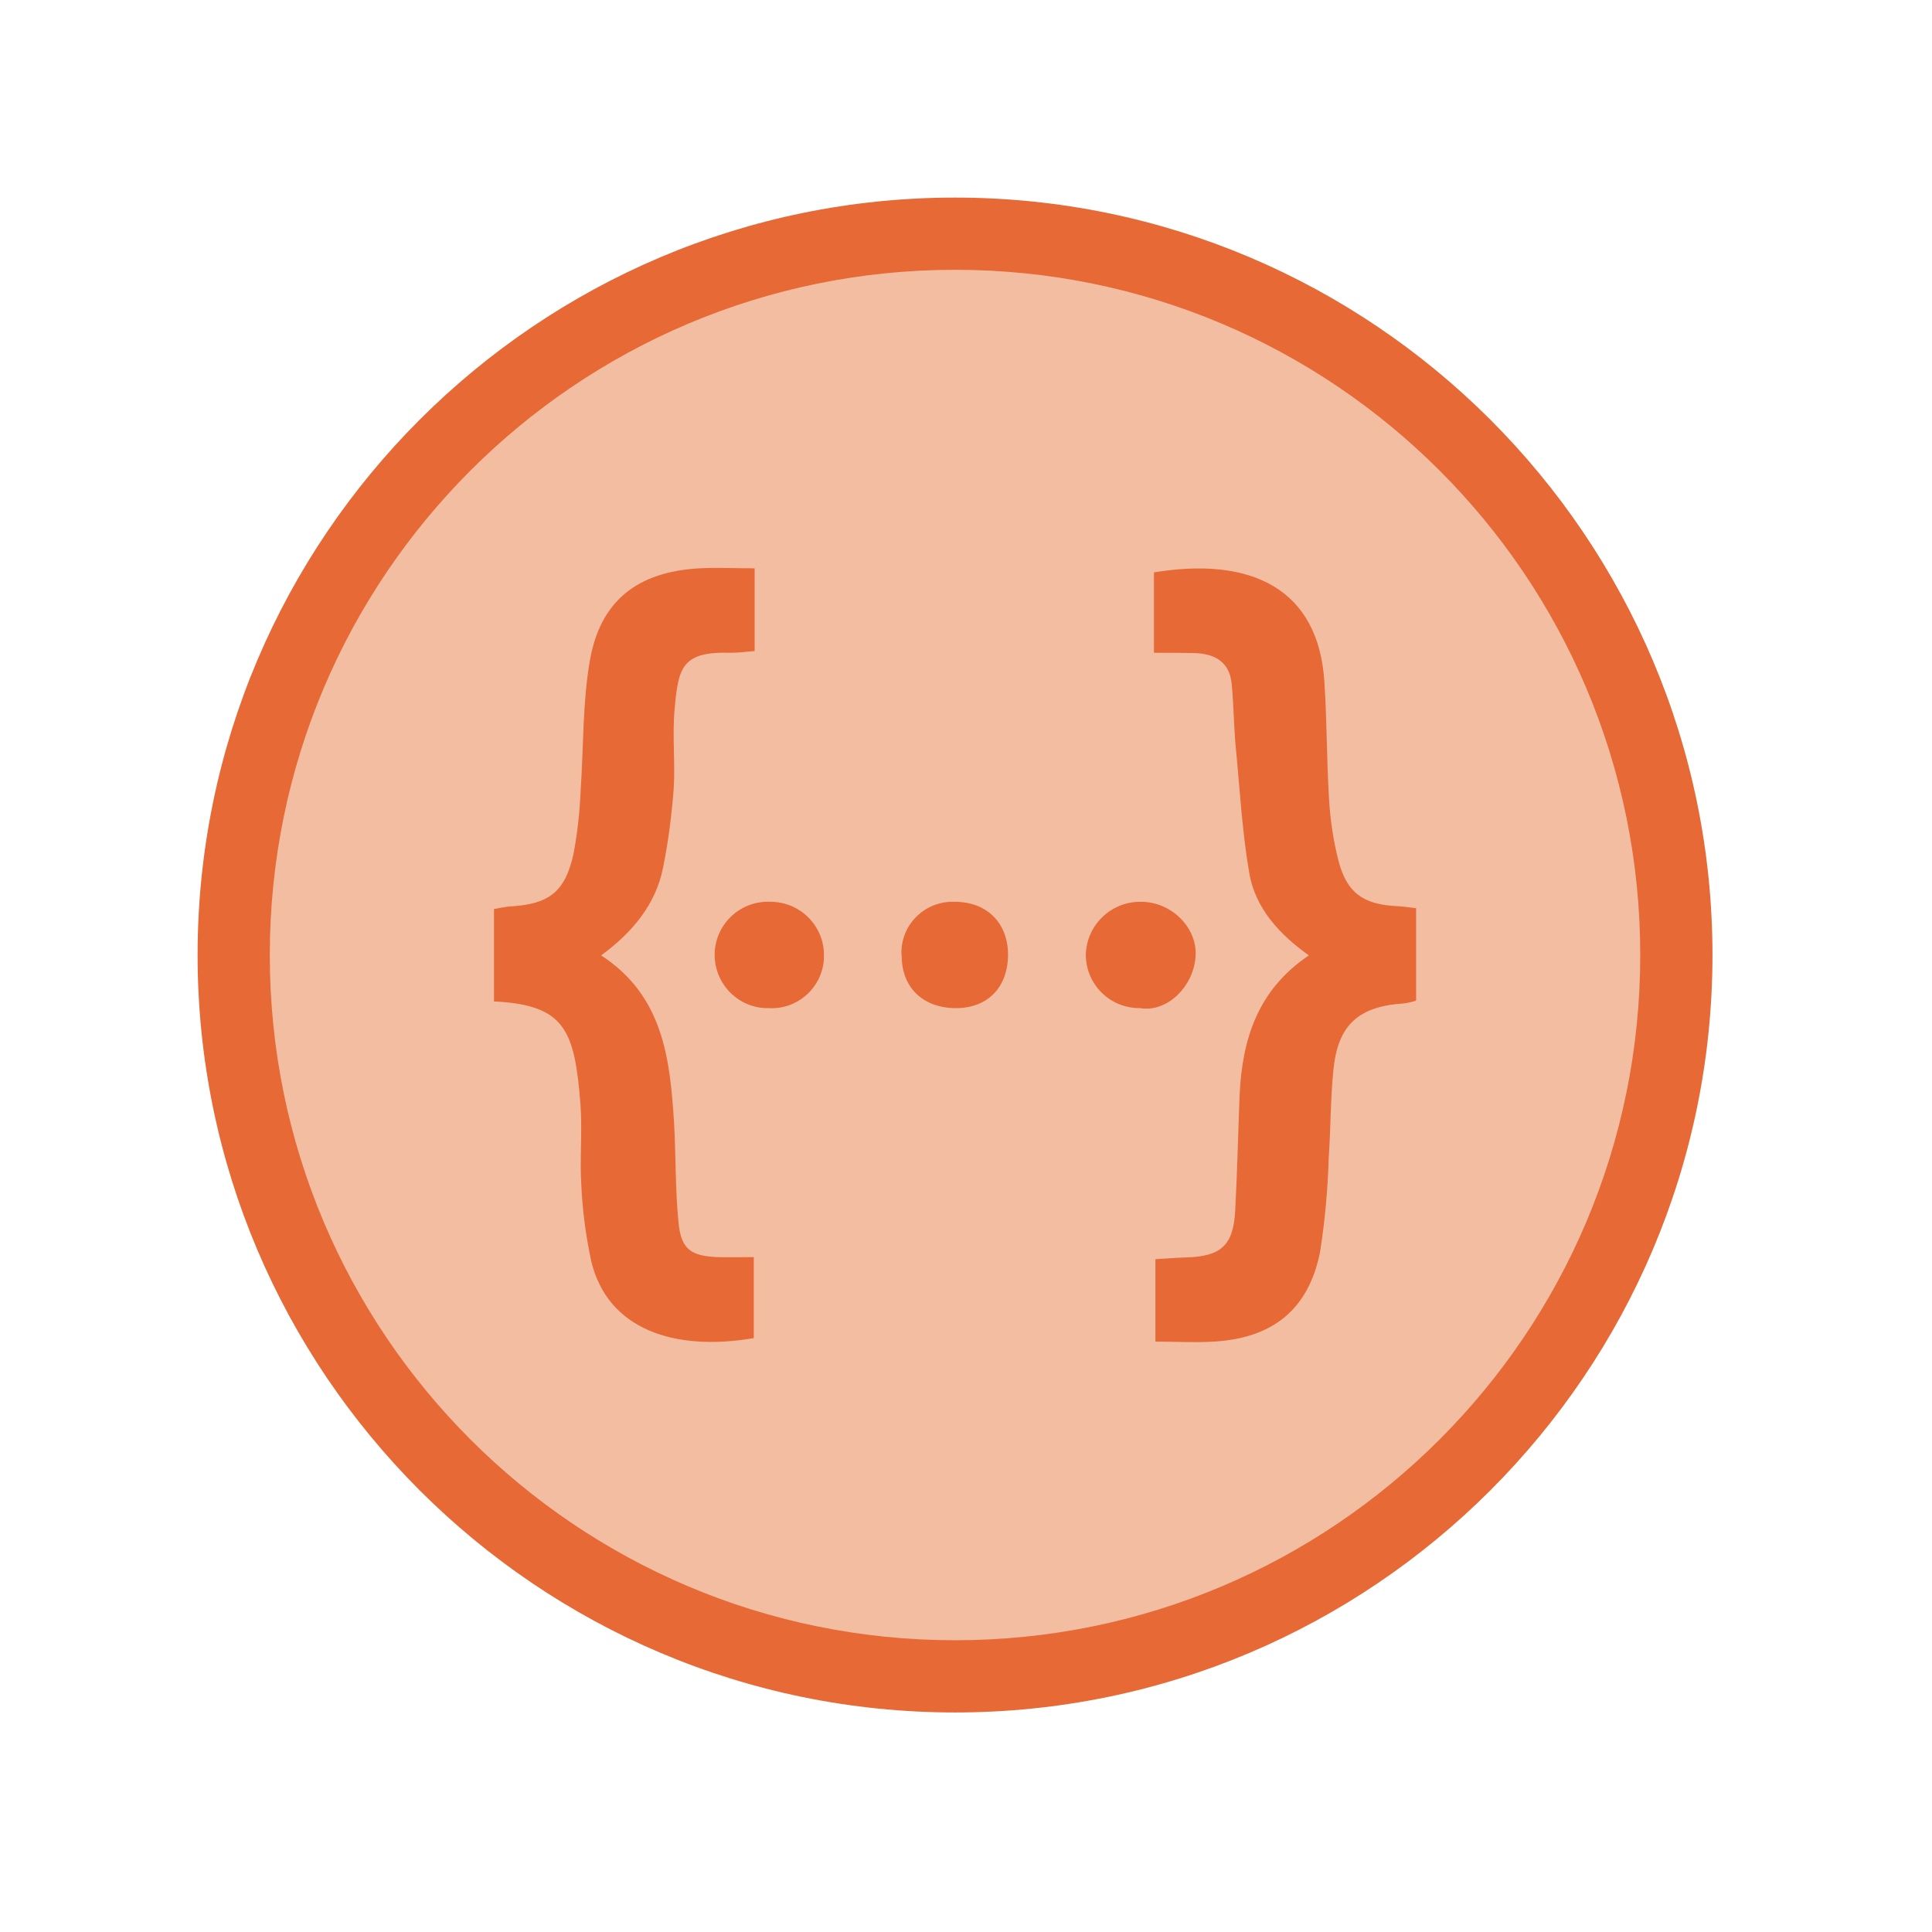
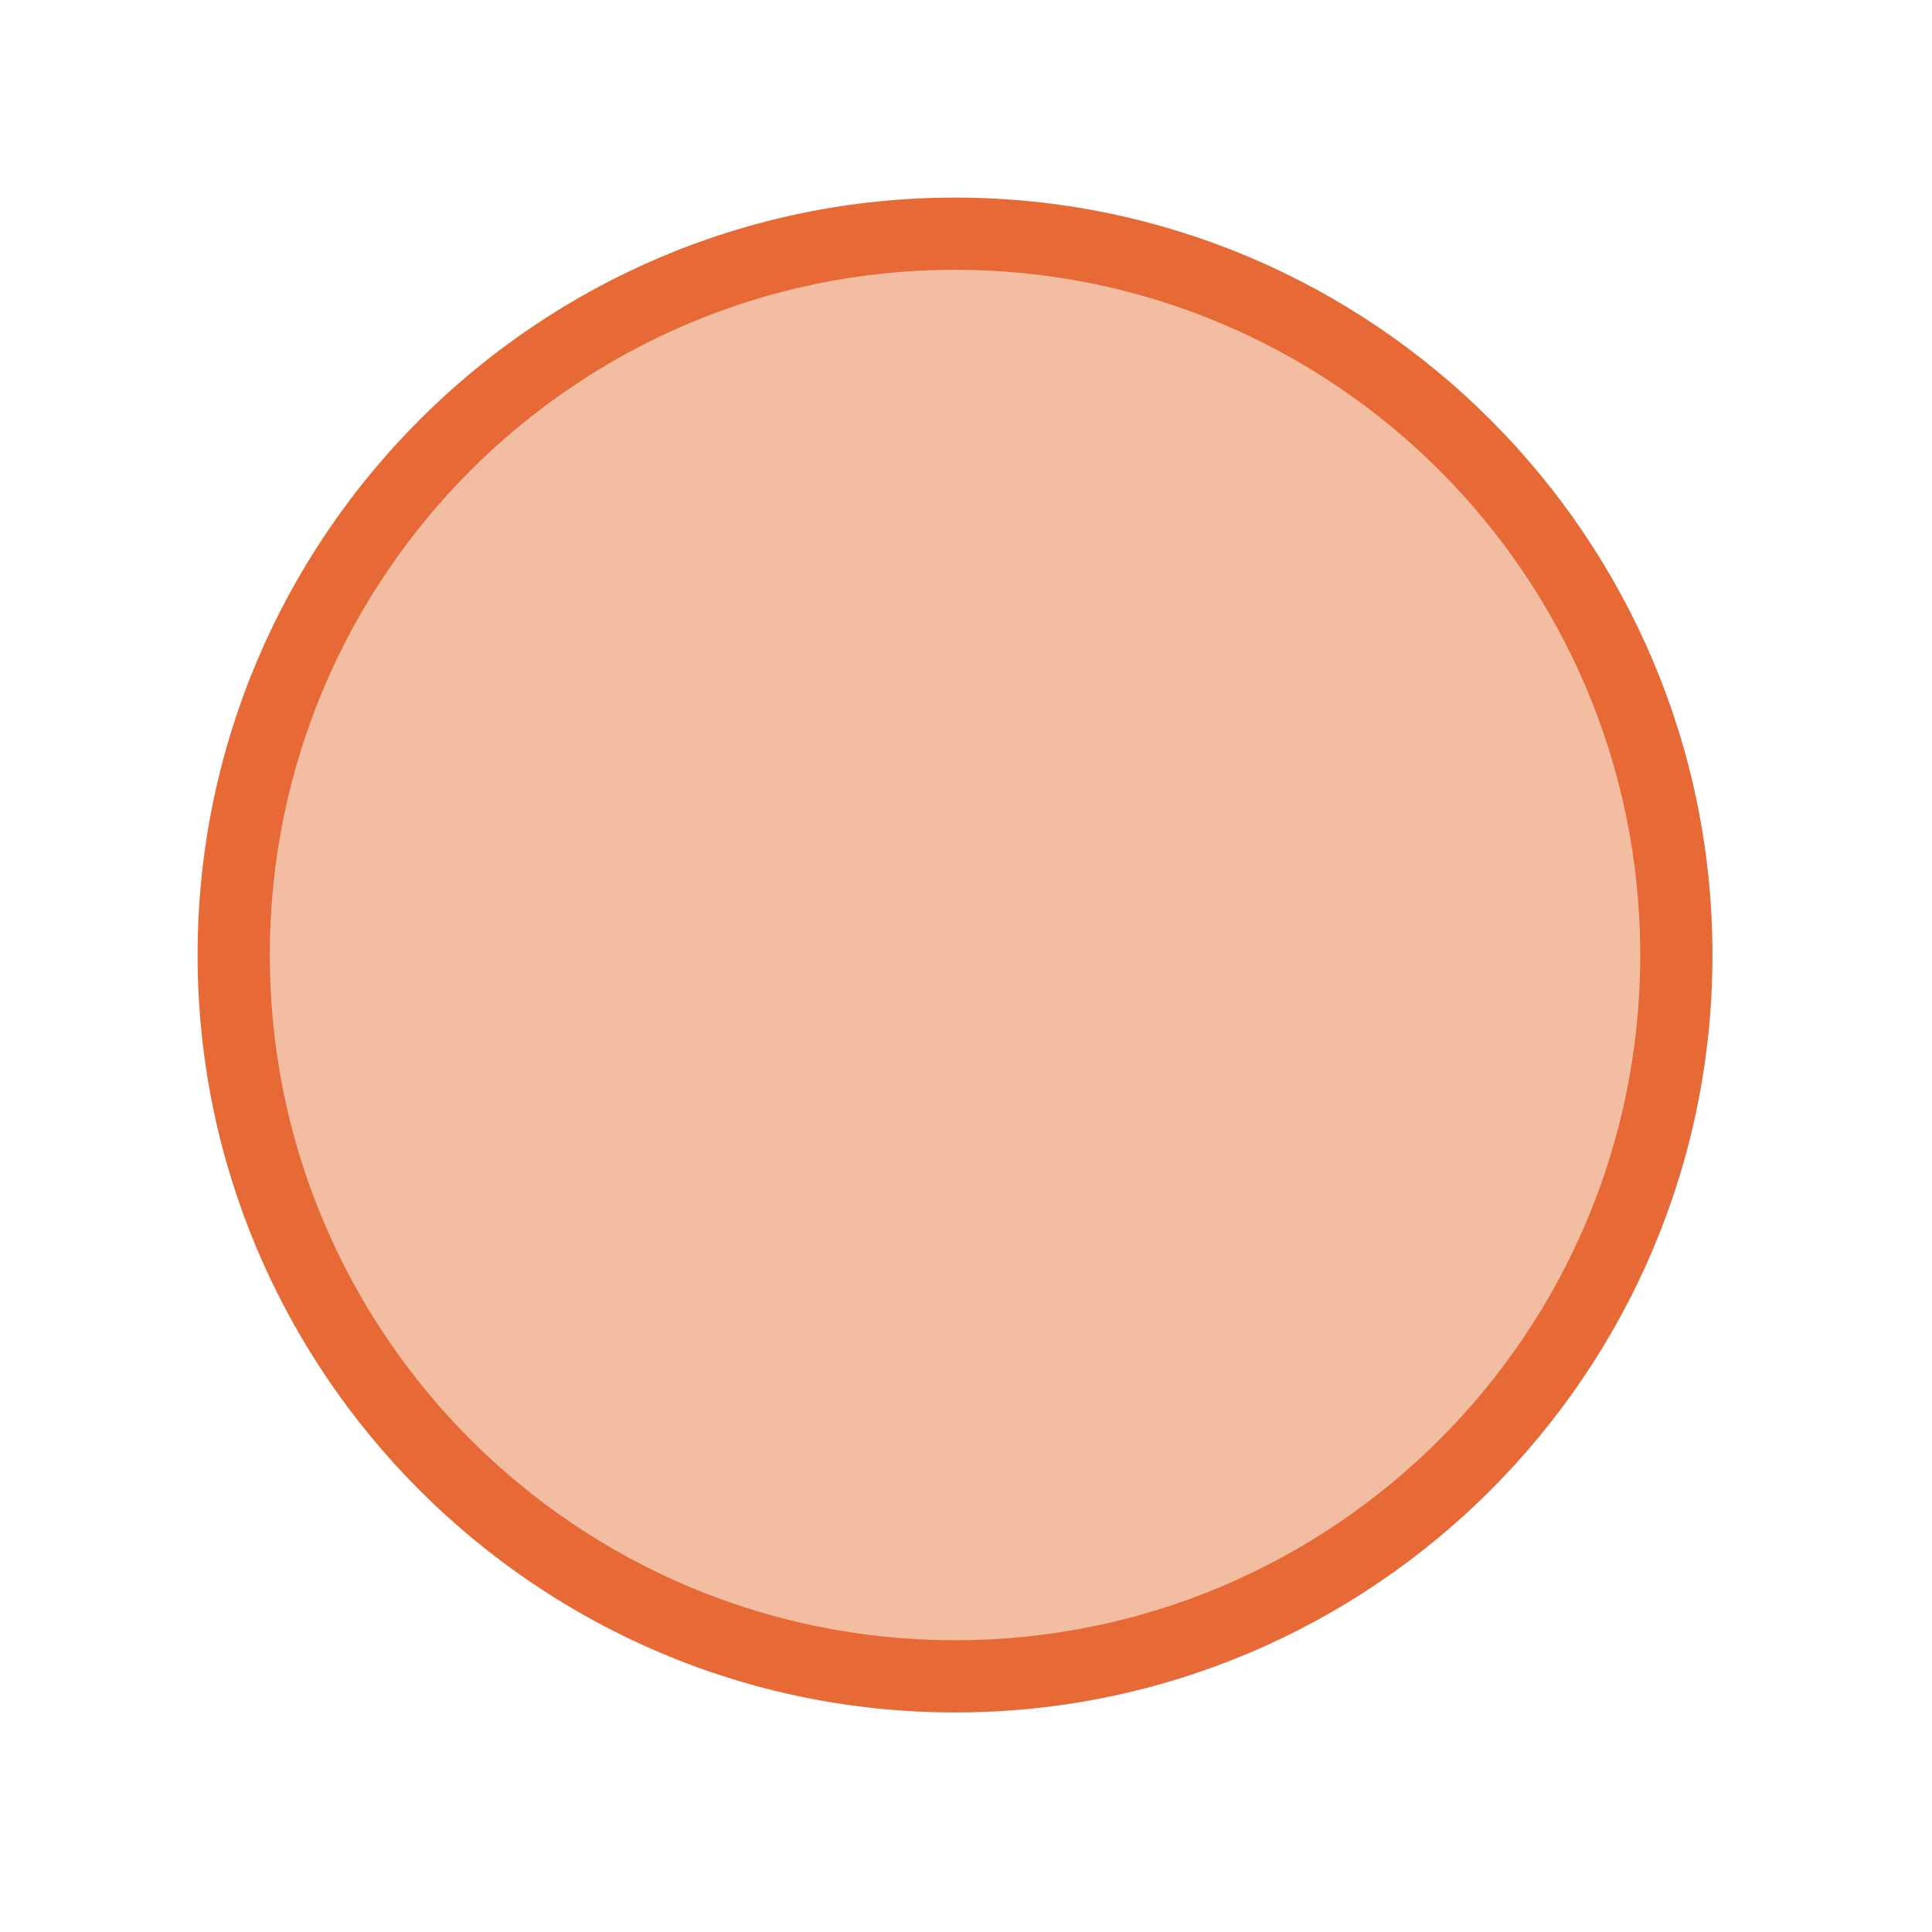
<svg xmlns="http://www.w3.org/2000/svg" width="88" height="88" viewBox="0 0 88 88" fill="none">
  <path d="M43.5 76.355C25.384 76.355 10.644 61.617 10.644 43.5C10.644 25.383 25.384 10.645 43.5 10.645C61.617 10.645 76.356 25.384 76.356 43.501C76.356 61.617 61.617 76.355 43.5 76.355Z" fill="#F3BDA2" />
  <path d="M43.5 12.289C60.738 12.289 74.711 26.262 74.711 43.5C74.711 60.737 60.738 74.711 43.5 74.711C26.263 74.711 12.289 60.737 12.289 43.5C12.289 26.263 26.263 12.289 43.5 12.289ZM43.5 9C24.477 9 9 24.477 9 43.5C9 62.523 24.477 78 43.5 78C62.523 78 78.001 62.523 78.001 43.5C78.001 24.477 62.523 9 43.5 9Z" fill="#E66936" />
-   <path d="M30.724 32.347C30.618 33.528 30.763 34.748 30.685 35.942C30.592 37.136 30.445 38.317 30.207 39.498C29.875 41.182 28.827 42.456 27.381 43.517C30.194 45.348 30.512 48.187 30.698 51.066C30.791 52.618 30.751 54.184 30.91 55.722C31.029 56.916 31.494 57.222 32.728 57.261C33.232 57.274 33.749 57.261 34.334 57.261V60.949C30.685 61.573 27.674 60.538 26.93 57.447C26.691 56.32 26.532 55.165 26.479 53.998C26.399 52.764 26.532 51.53 26.439 50.297C26.174 46.913 25.736 45.773 22.5 45.613V41.408C22.738 41.355 22.964 41.315 23.202 41.289C24.98 41.196 25.736 40.651 26.121 38.9C26.307 37.919 26.413 36.924 26.452 35.916C26.585 33.992 26.532 32.029 26.863 30.119C27.328 27.373 29.026 26.046 31.852 25.886C32.648 25.846 33.458 25.886 34.373 25.886V29.655C33.988 29.681 33.656 29.734 33.312 29.734C31.016 29.654 30.896 30.437 30.724 32.347ZM35.142 41.076H35.089C33.762 41.01 32.621 42.044 32.554 43.371C32.488 44.711 33.523 45.852 34.849 45.918H35.009C36.322 45.998 37.449 44.989 37.529 43.676V43.544C37.556 42.204 36.482 41.103 35.142 41.076ZM43.46 41.076C42.173 41.036 41.098 42.044 41.059 43.318C41.059 43.398 41.059 43.464 41.072 43.544C41.072 44.99 42.054 45.919 43.54 45.919C44.999 45.919 45.915 44.964 45.915 43.464C45.901 42.018 44.932 41.063 43.46 41.076ZM51.978 41.076C50.625 41.049 49.496 42.124 49.457 43.477C49.457 44.831 50.545 45.918 51.898 45.918H51.925C53.145 46.13 54.379 44.95 54.459 43.531C54.524 42.217 53.331 41.076 51.978 41.076ZM63.665 41.275C62.126 41.209 61.356 40.691 60.972 39.231C60.733 38.303 60.588 37.334 60.535 36.379C60.428 34.601 60.441 32.81 60.322 31.032C60.044 26.814 56.993 25.342 52.561 26.071V29.733C53.264 29.733 53.808 29.733 54.352 29.746C55.294 29.759 56.011 30.117 56.103 31.166C56.196 32.121 56.196 33.089 56.289 34.058C56.475 35.982 56.581 37.931 56.913 39.829C57.205 41.394 58.279 42.562 59.619 43.517C57.271 45.095 56.581 47.35 56.462 49.885C56.395 51.623 56.355 53.374 56.263 55.125C56.183 56.717 55.626 57.234 54.021 57.274C53.57 57.287 53.132 57.327 52.628 57.354V61.108C53.57 61.108 54.432 61.162 55.294 61.108C57.974 60.949 59.593 59.649 60.123 57.049C60.349 55.616 60.481 54.17 60.521 52.724C60.614 51.397 60.601 50.057 60.734 48.744C60.932 46.688 61.874 45.839 63.931 45.706C64.13 45.679 64.316 45.64 64.502 45.574V41.368C64.156 41.328 63.917 41.289 63.665 41.275Z" fill="#E66936" />
</svg>